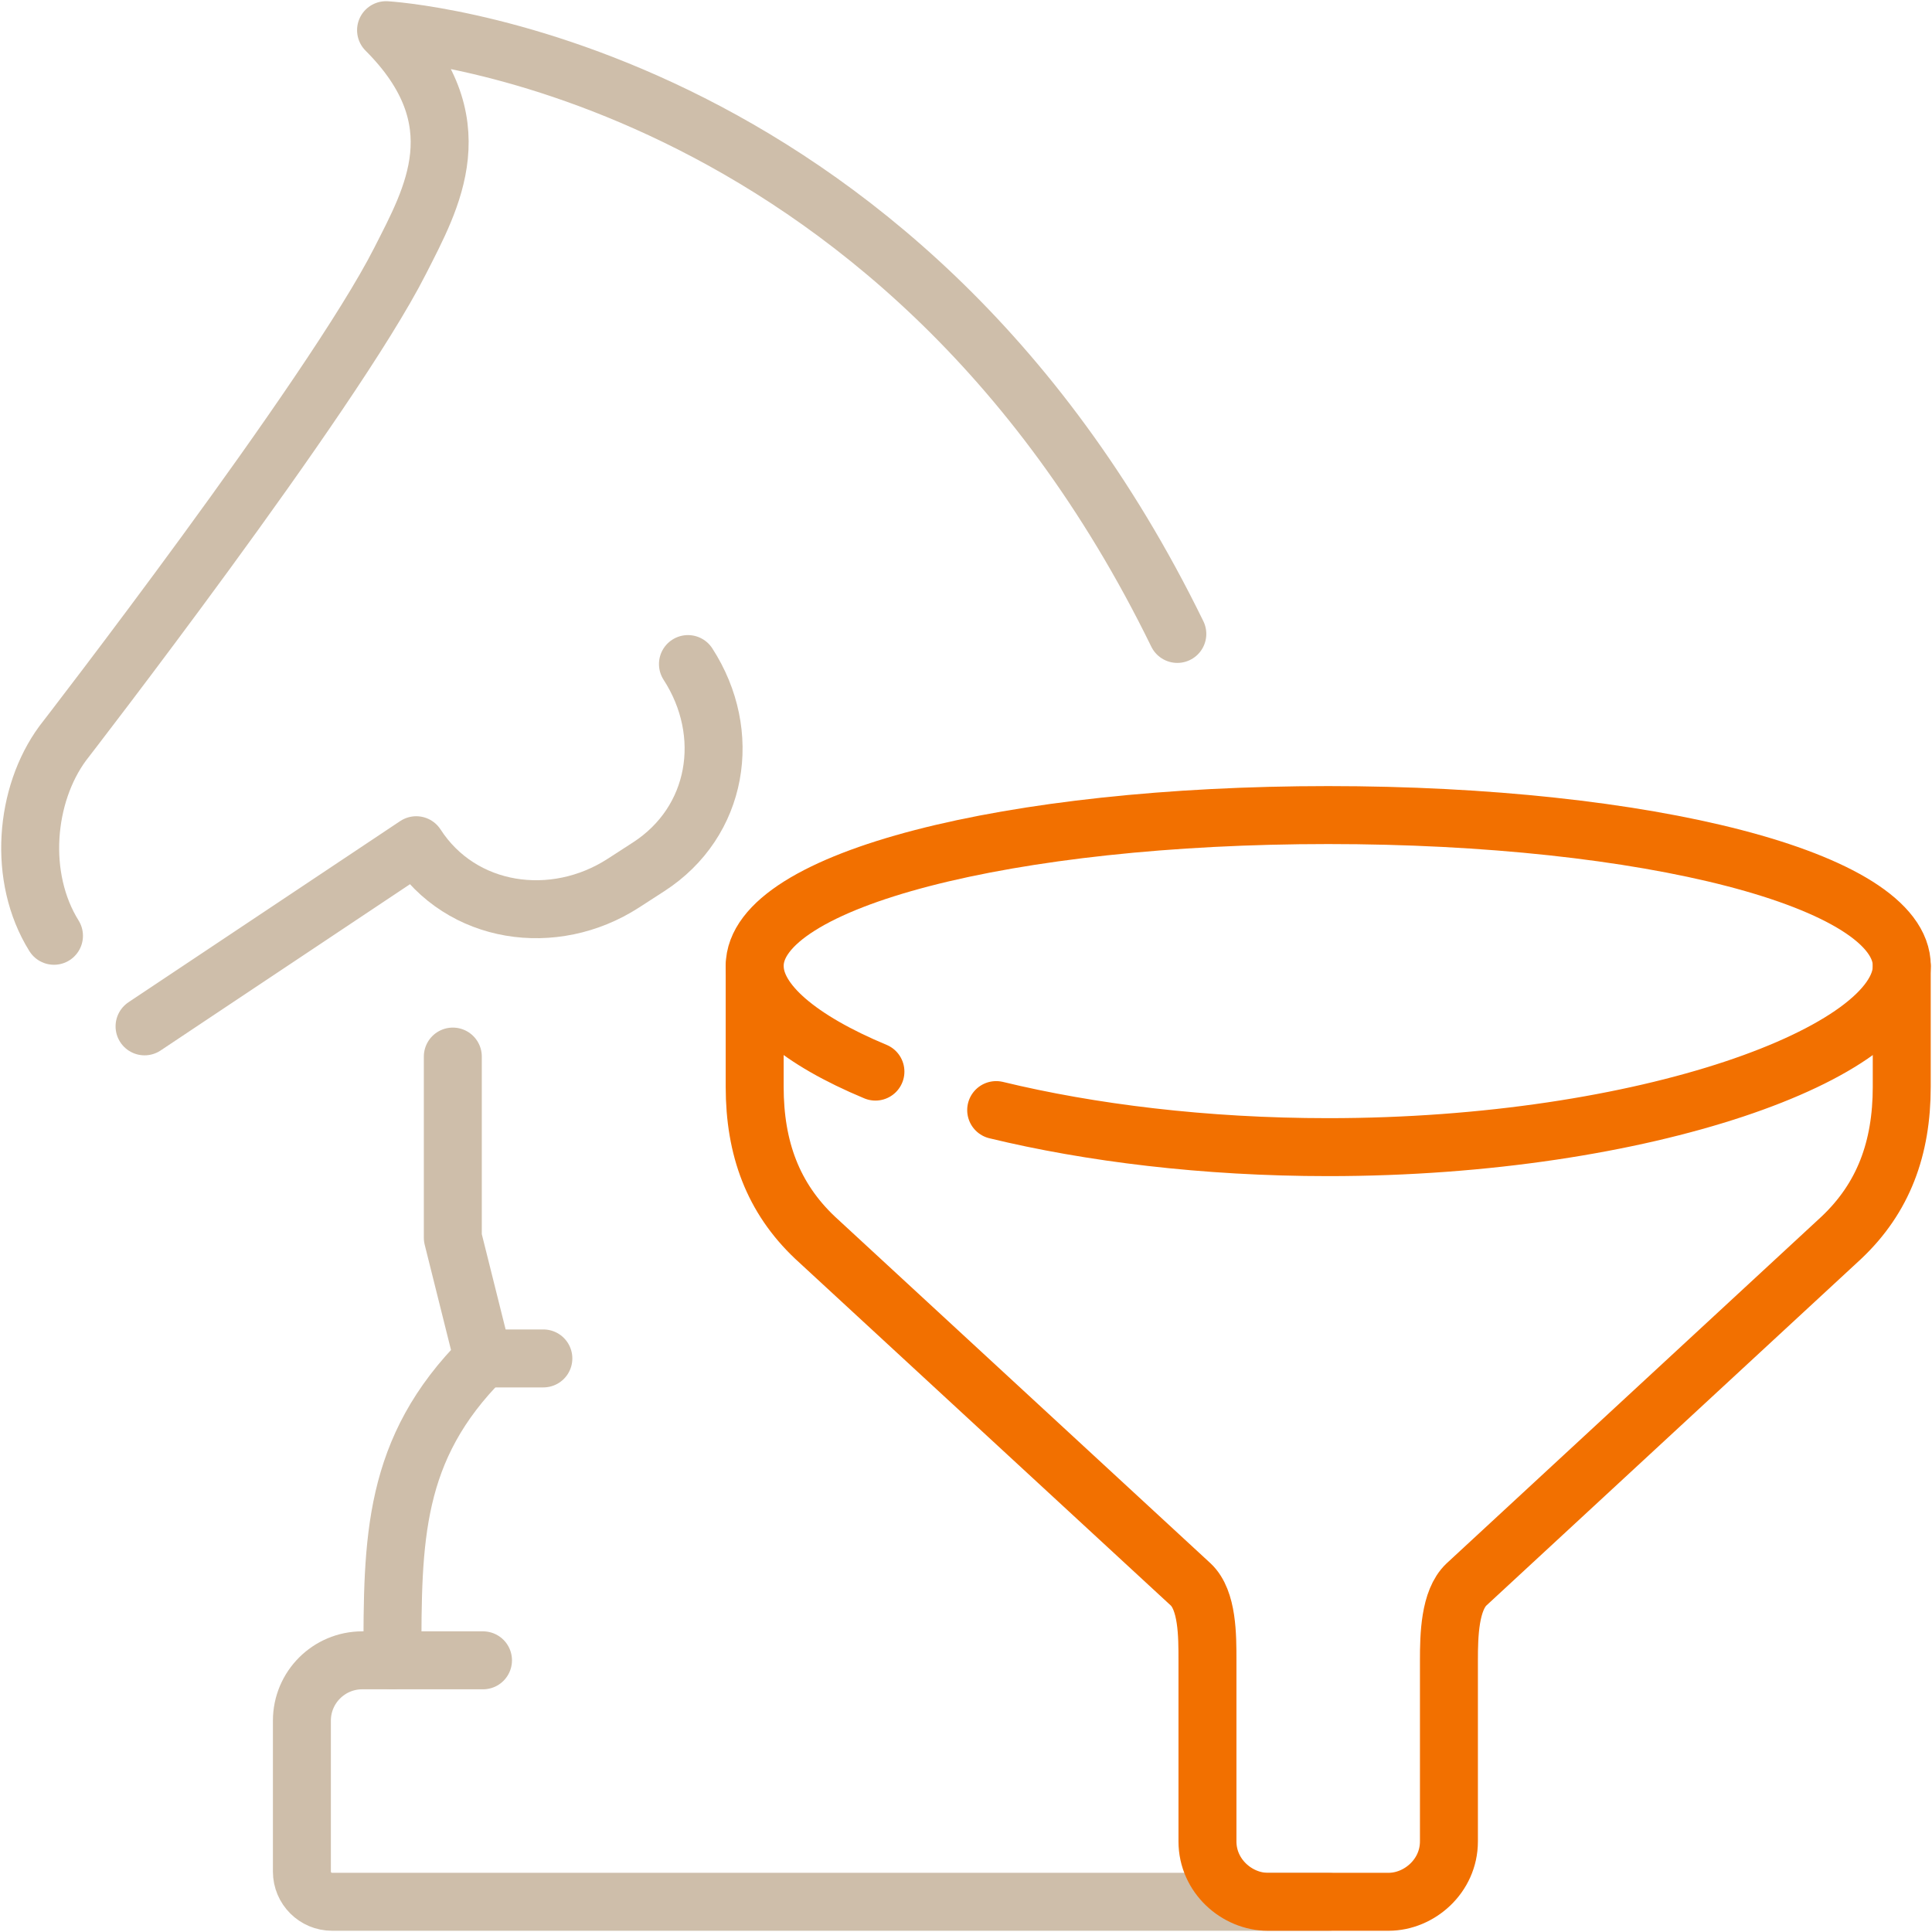
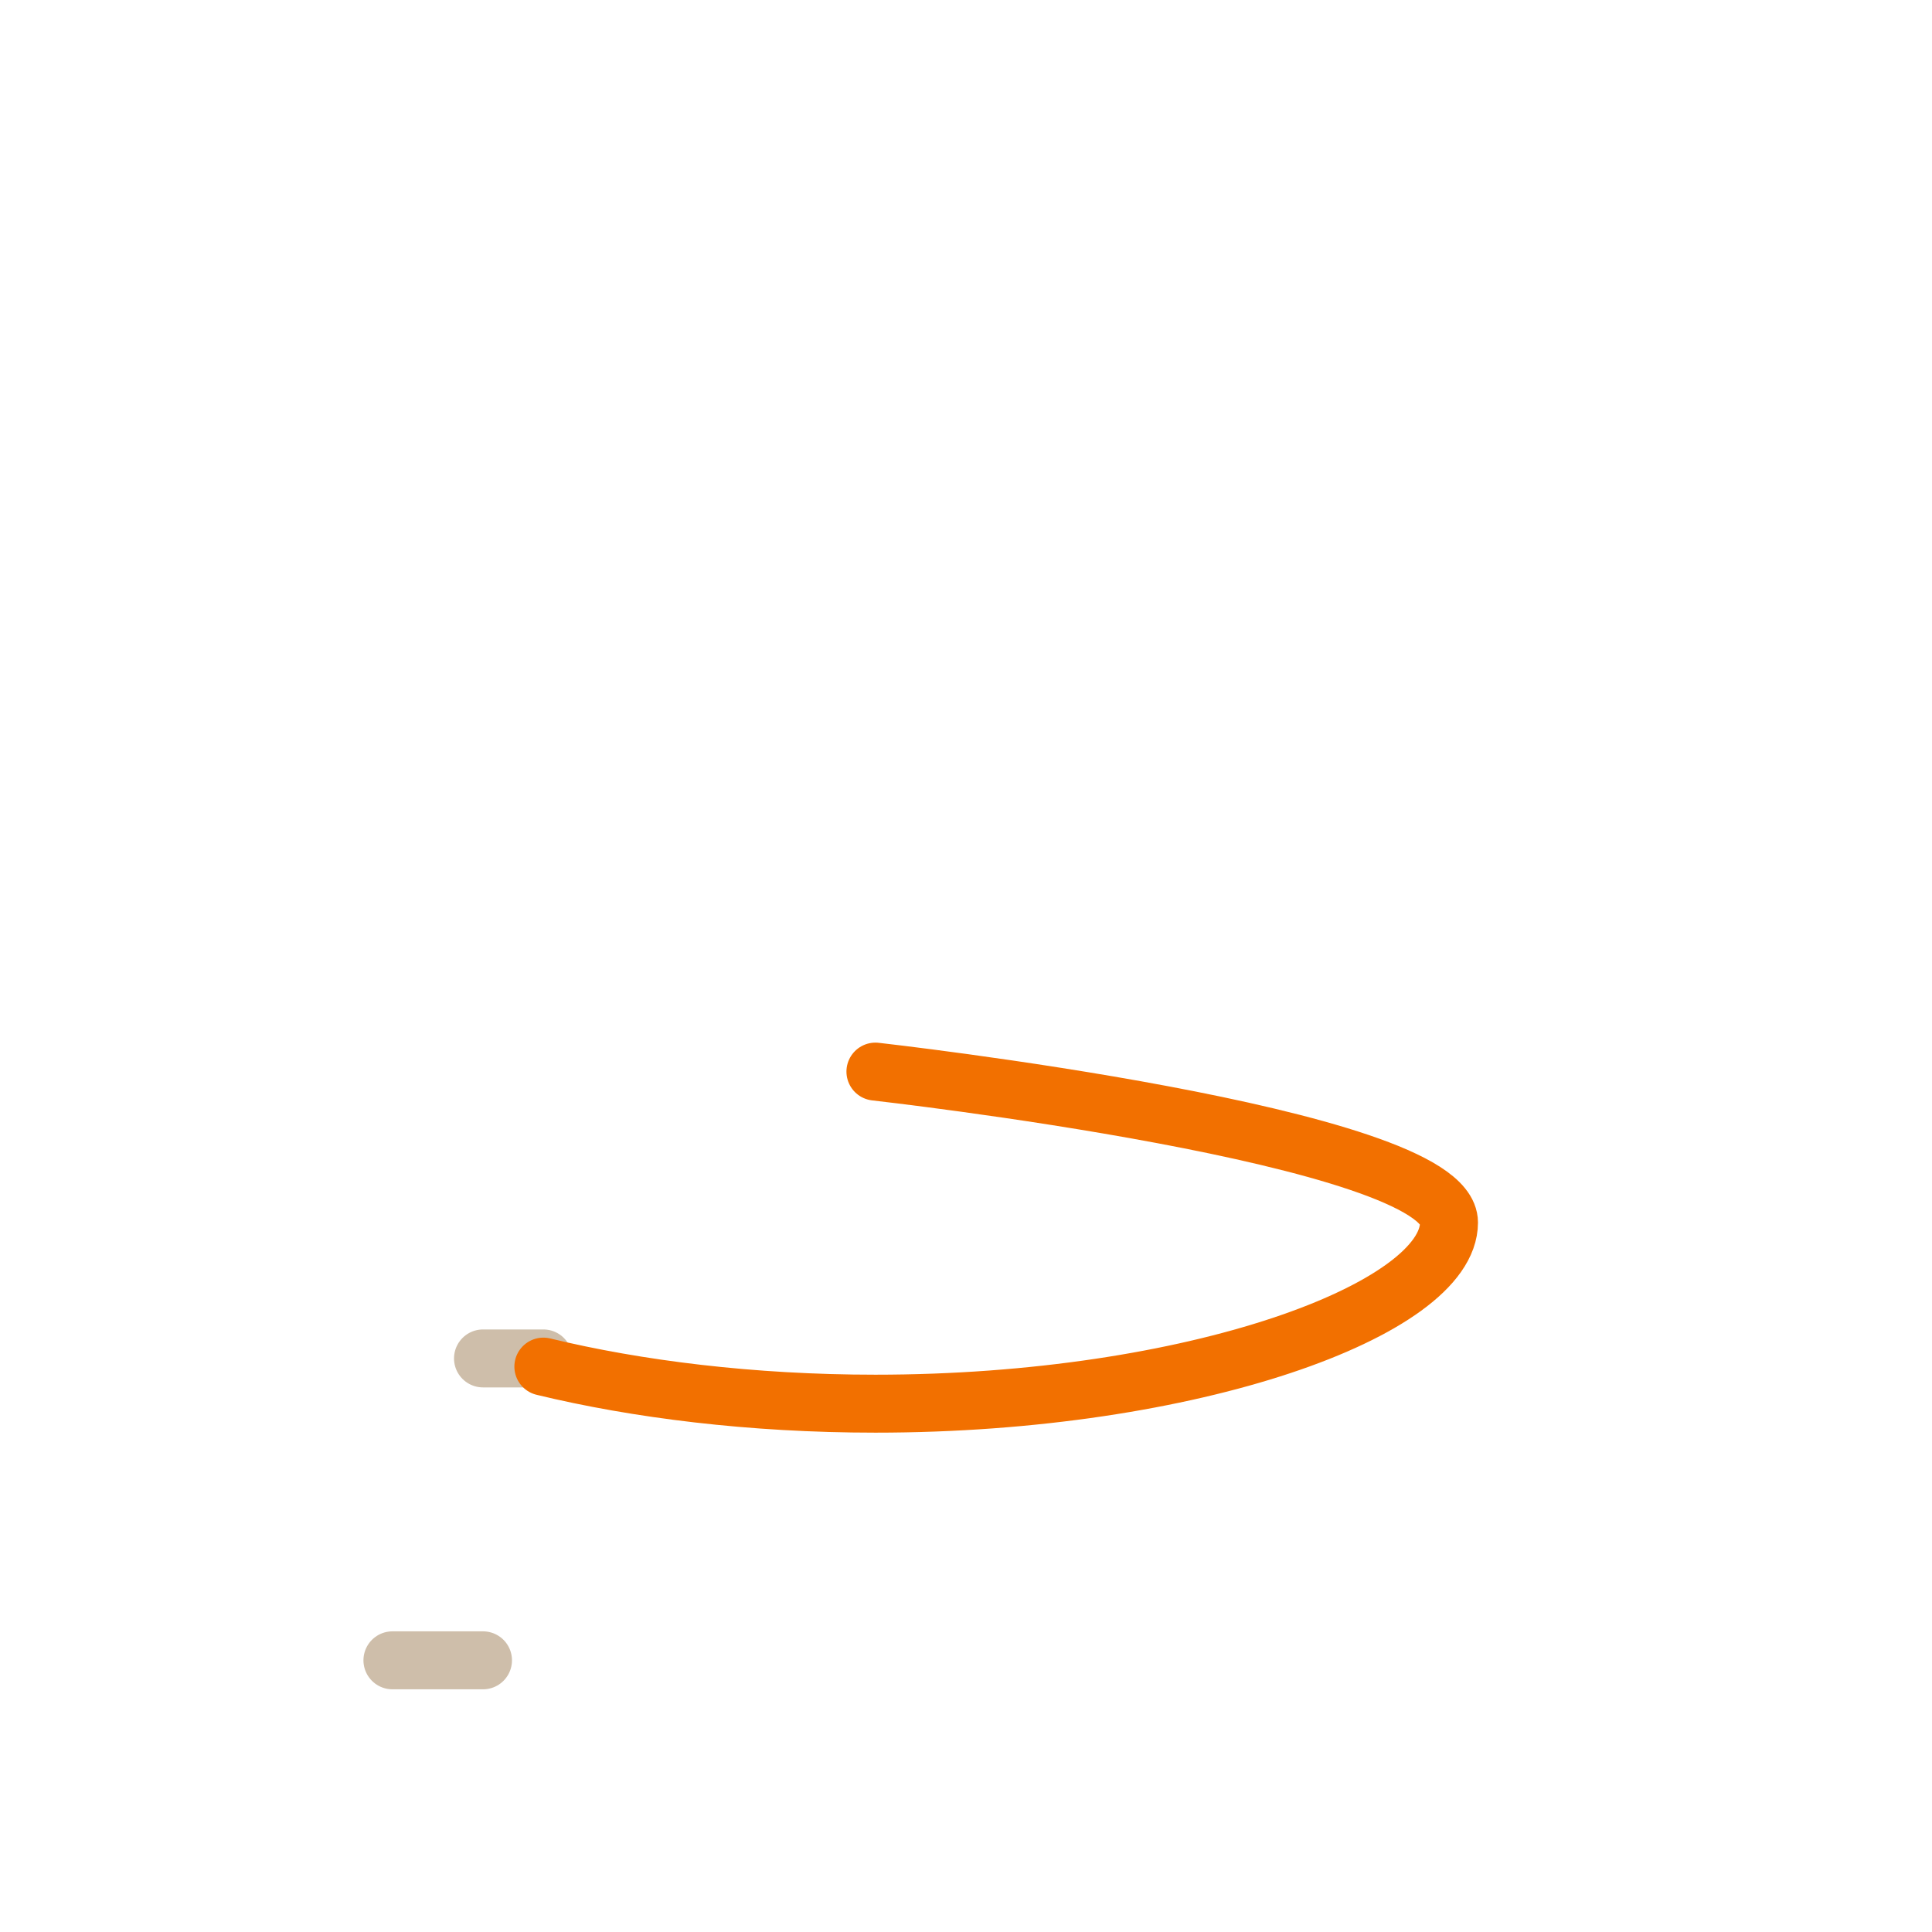
<svg xmlns="http://www.w3.org/2000/svg" id="_レイヤー_2" width="50" height="50" viewBox="0 0 50 50">
  <defs>
    <style>.cls-1{stroke-width:0px;}.cls-1,.cls-2,.cls-3{fill:none;}.cls-2{stroke:#f27000;}.cls-2,.cls-3{stroke-linecap:round;stroke-linejoin:round;stroke-width:1.5px;}.cls-3{stroke:#cebeaa;}</style>
  </defs>
  <g id="_レイヤー_1-2">
    <g id="strategy">
-       <path class="cls-3" d="M30.469,16.406C23.196,1.516,9.991.781,9.991.781c2.344,2.344,1.188,4.345.363,5.972-1.774,3.497-8.732,12.485-8.732,12.485-.977,1.329-1.168,3.468-.225,4.98" />
-       <path class="cls-3" d="M3.741,26.562l7.031-4.688c1.163,1.798,3.564,2.144,5.362.981l.654-.423c1.798-1.163,2.179-3.448,1.016-5.246" />
-       <path class="cls-3" d="M11.719,27.344v4.688l.781,3.125c-2.344,2.344-2.344,4.688-2.344,7.812h-.781c-.863,0-1.562.7-1.562,1.562v3.906c0,.431.35.781.781.781h25.781" />
      <line class="cls-3" x1="12.5" y1="35.156" x2="14.062" y2="35.156" />
      <line class="cls-3" x1="10.156" y1="42.969" x2="12.5" y2="42.969" />
    </g>
    <rect class="cls-1" width="50" height="50" />
-     <path class="cls-2" d="M19.531,25v3.125c0,1.597.476,2.879,1.562,3.906l9.723,8.975c.435.411.433,1.323.433,1.962v4.688c0,.896.766,1.562,1.562,1.562h3.125c.796,0,1.562-.667,1.562-1.562v-4.688c0-.639.019-1.551.454-1.962l9.703-8.975c1.087-1.027,1.562-2.309,1.562-3.906v-3.125" />
-     <path class="cls-2" d="M22.656,27.733c-1.96-.817-3.125-1.793-3.125-2.733,0-2.24,6.618-3.906,14.844-3.906s14.844,1.666,14.844,3.906-6.618,4.688-14.844,4.688c-3.208,0-6.172-.372-8.594-.959" />
+     <path class="cls-2" d="M22.656,27.733s14.844,1.666,14.844,3.906-6.618,4.688-14.844,4.688c-3.208,0-6.172-.372-8.594-.959" />
  </g>
</svg>